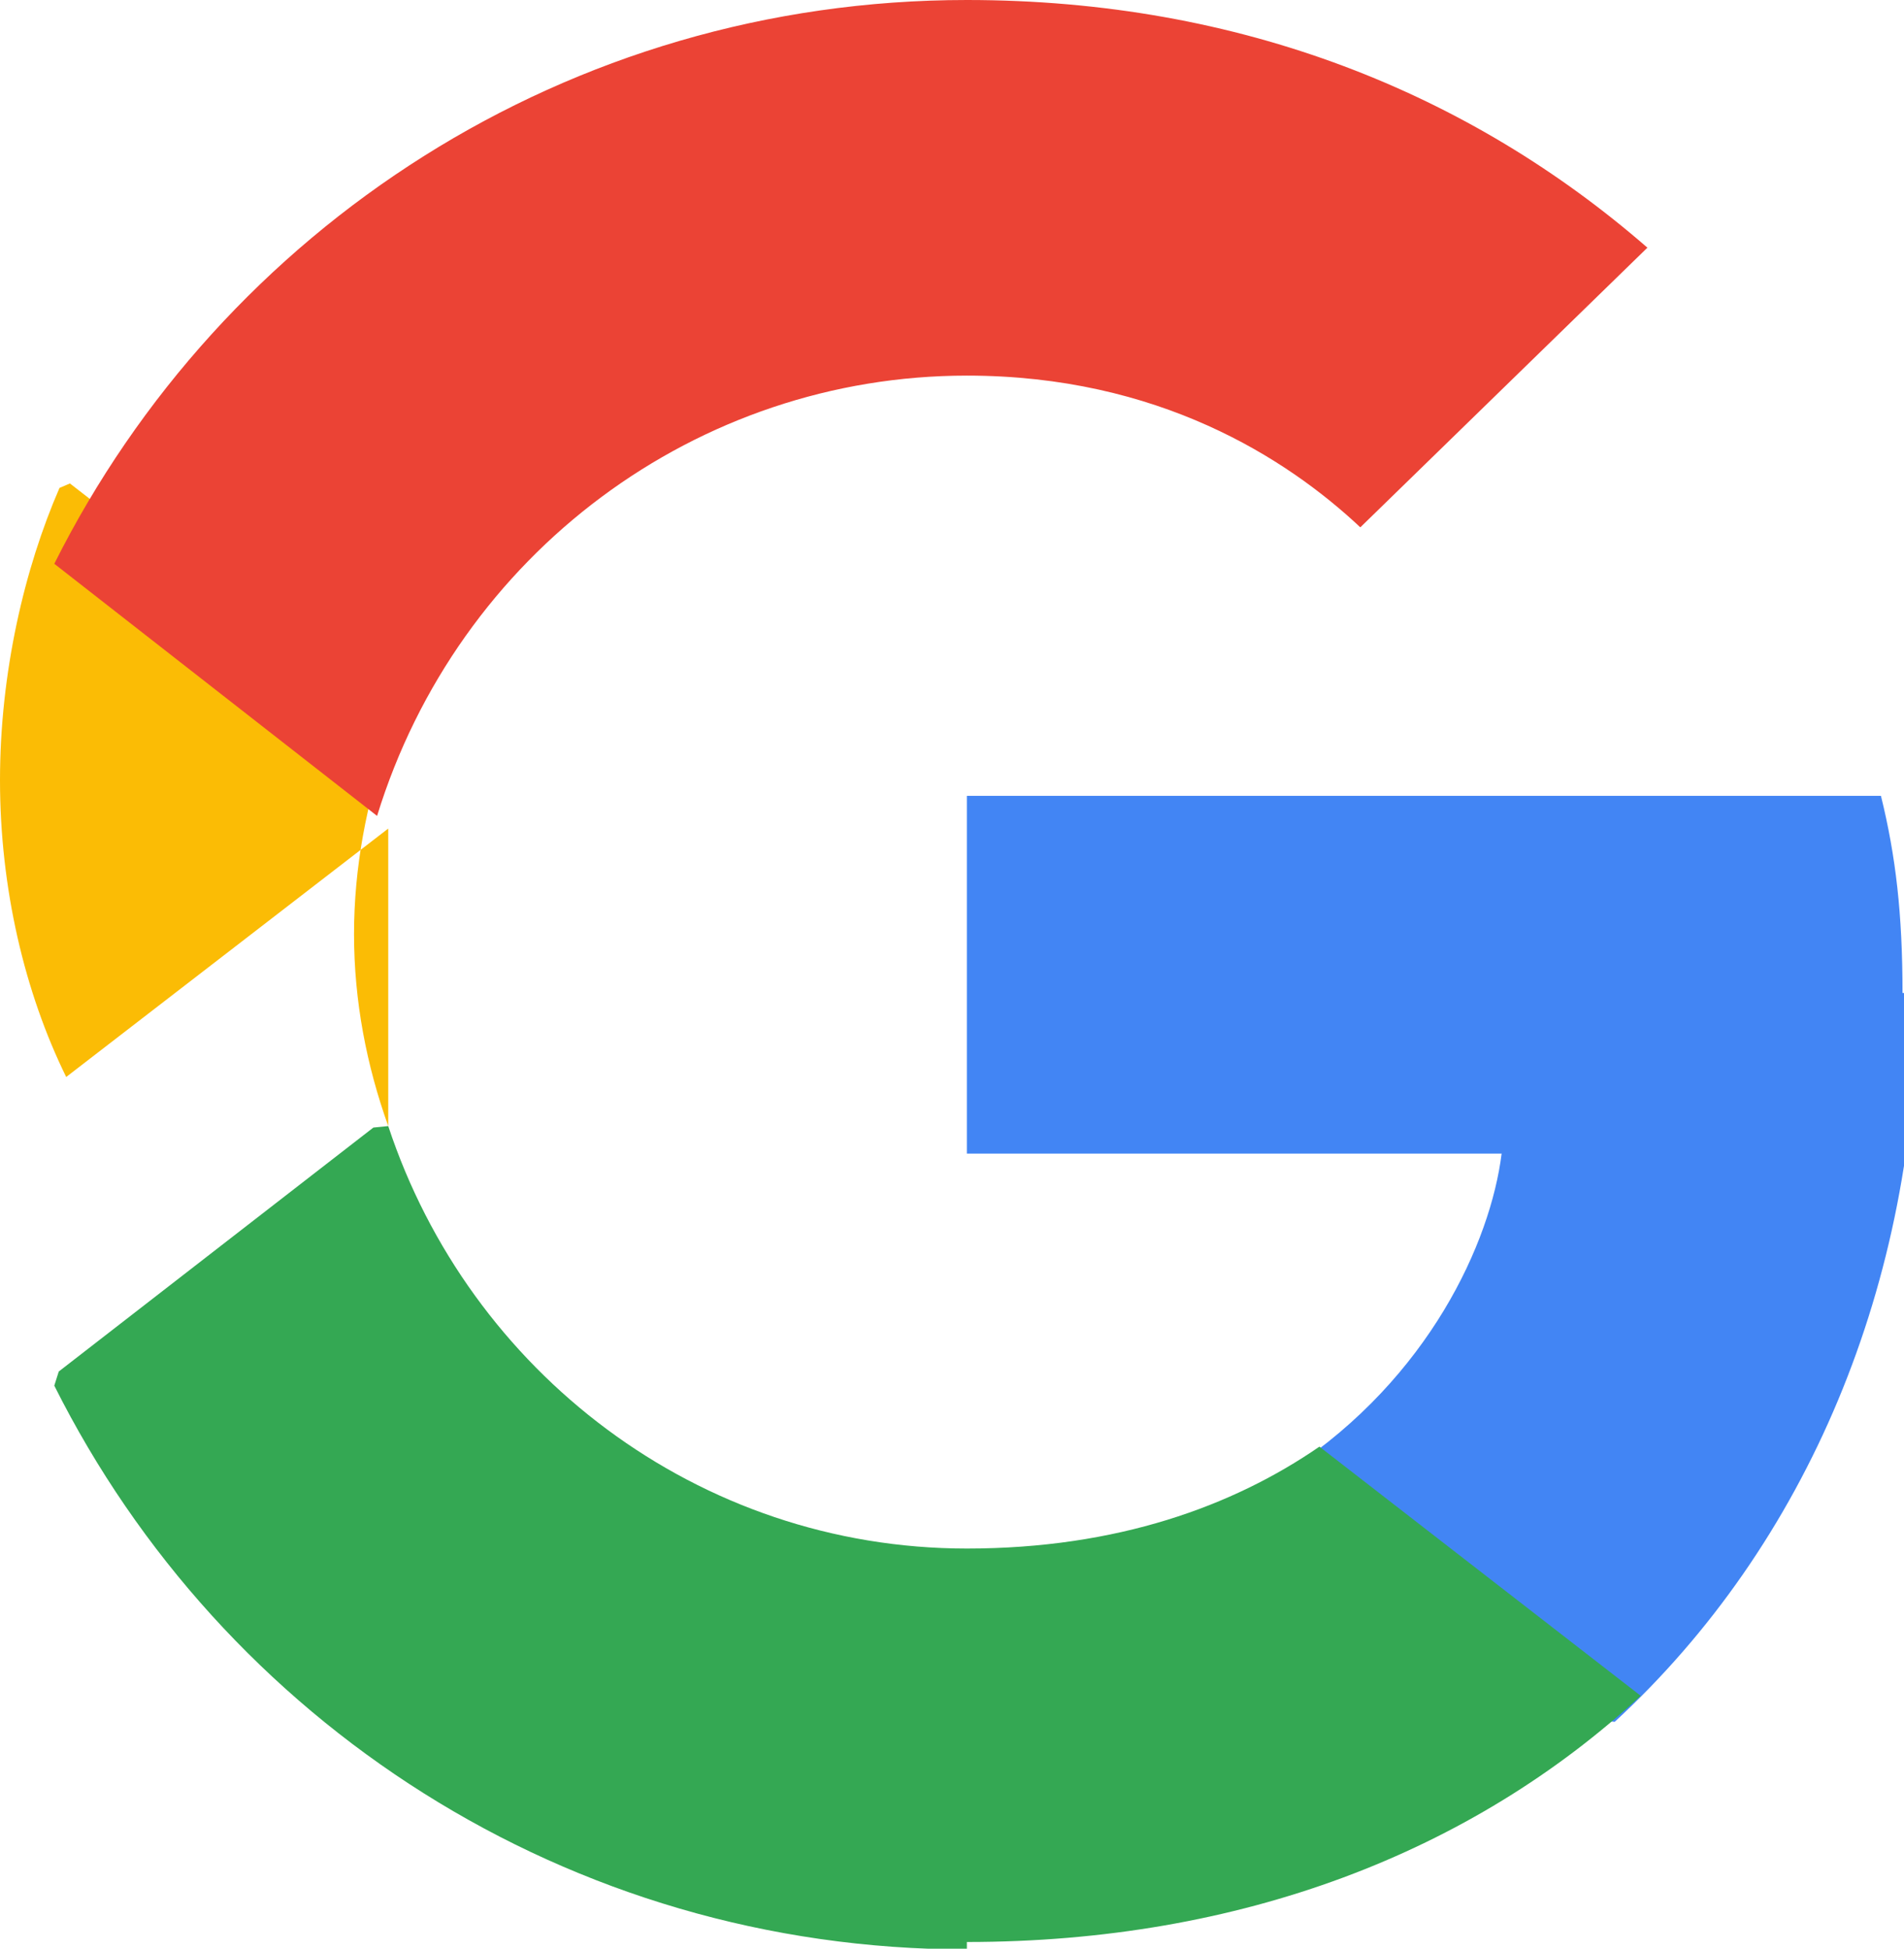
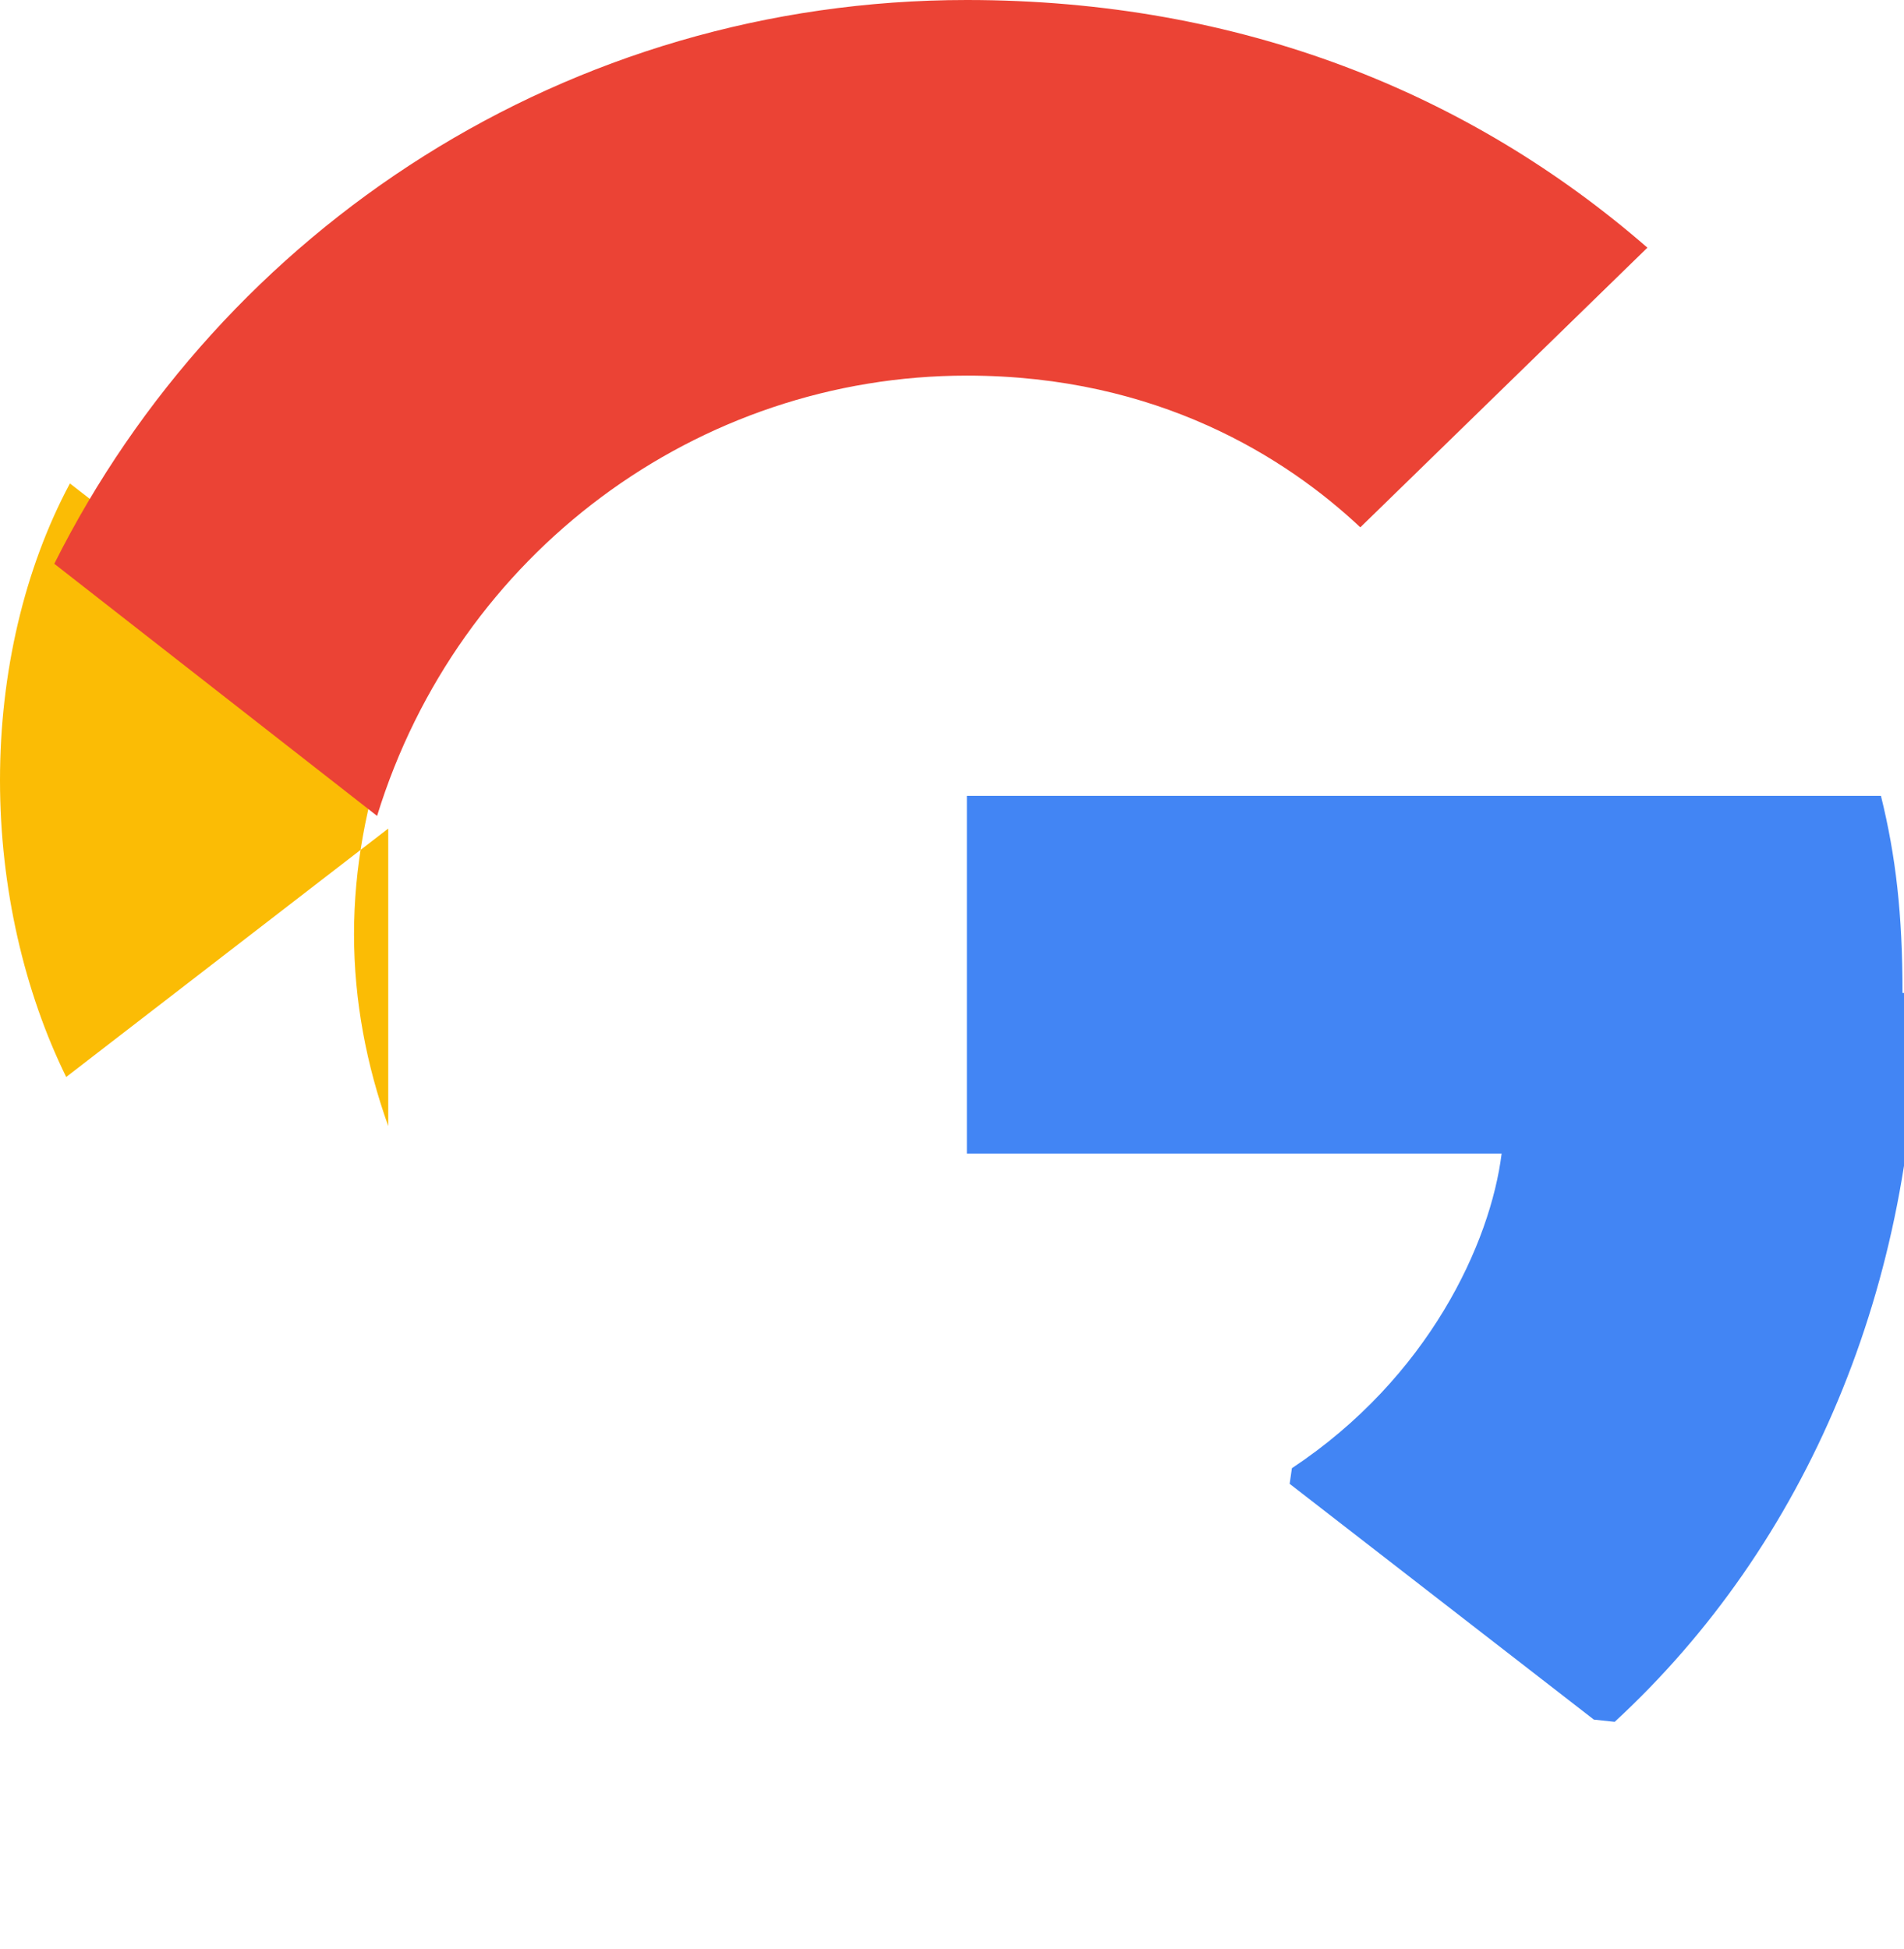
<svg xmlns="http://www.w3.org/2000/svg" viewBox="0 0 256 262" role="img" aria-hidden="true">
  <path fill="#4285F4" d="M255.8 133.5c0-10.6-.9-18.4-2.9-26.5H130v48.1h71.9c-1.5 12-9.8 30.1-28.2 42.3l-.3 2.1 40.9 31.7 2.8.3c25.8-23.8 40.7-58.8 40.7-98z" />
-   <path fill="#34A853" d="M130 261.1c36.9 0 67.9-12.1 90.6-33.1l-43.2-33.5c-11.6 8-27.2 13.7-47.4 13.7-36.2 0-66.9-23.8-77.8-56.8l-2 0.2-42.3 32.8-.6 1.9c22.6 45.1 69 75.8 122.7 75.8z" />
-   <path fill="#FBBC05" d="M52.2 151.4c-2.9-8.1-4.6-16.8-4.6-25.8s1.7-17.7 4.5-25.8l-.1-1.7L9.4 65l-1.4.6C3.3 76.4 0 90.4 0 104.9c0 14.5 3.3 28.5 8.9 39.9l43.3-33.4z" />
+   <path fill="#FBBC05" d="M52.2 151.4c-2.9-8.1-4.6-16.8-4.6-25.8s1.7-17.7 4.5-25.8l-.1-1.7L9.4 65C3.3 76.4 0 90.4 0 104.9c0 14.5 3.3 28.5 8.9 39.9l43.3-33.4z" />
  <path fill="#EB4335" d="M130 50.5c25.7 0 43 11.1 52.9 20.4l38.6-37.6C197.7 12.6 166.9 0 130 0 76.3 0 29.9 30.7 7.3 75.8l43.4 33.9C61.6 74.3 93.8 50.5 130 50.5z" />
</svg>